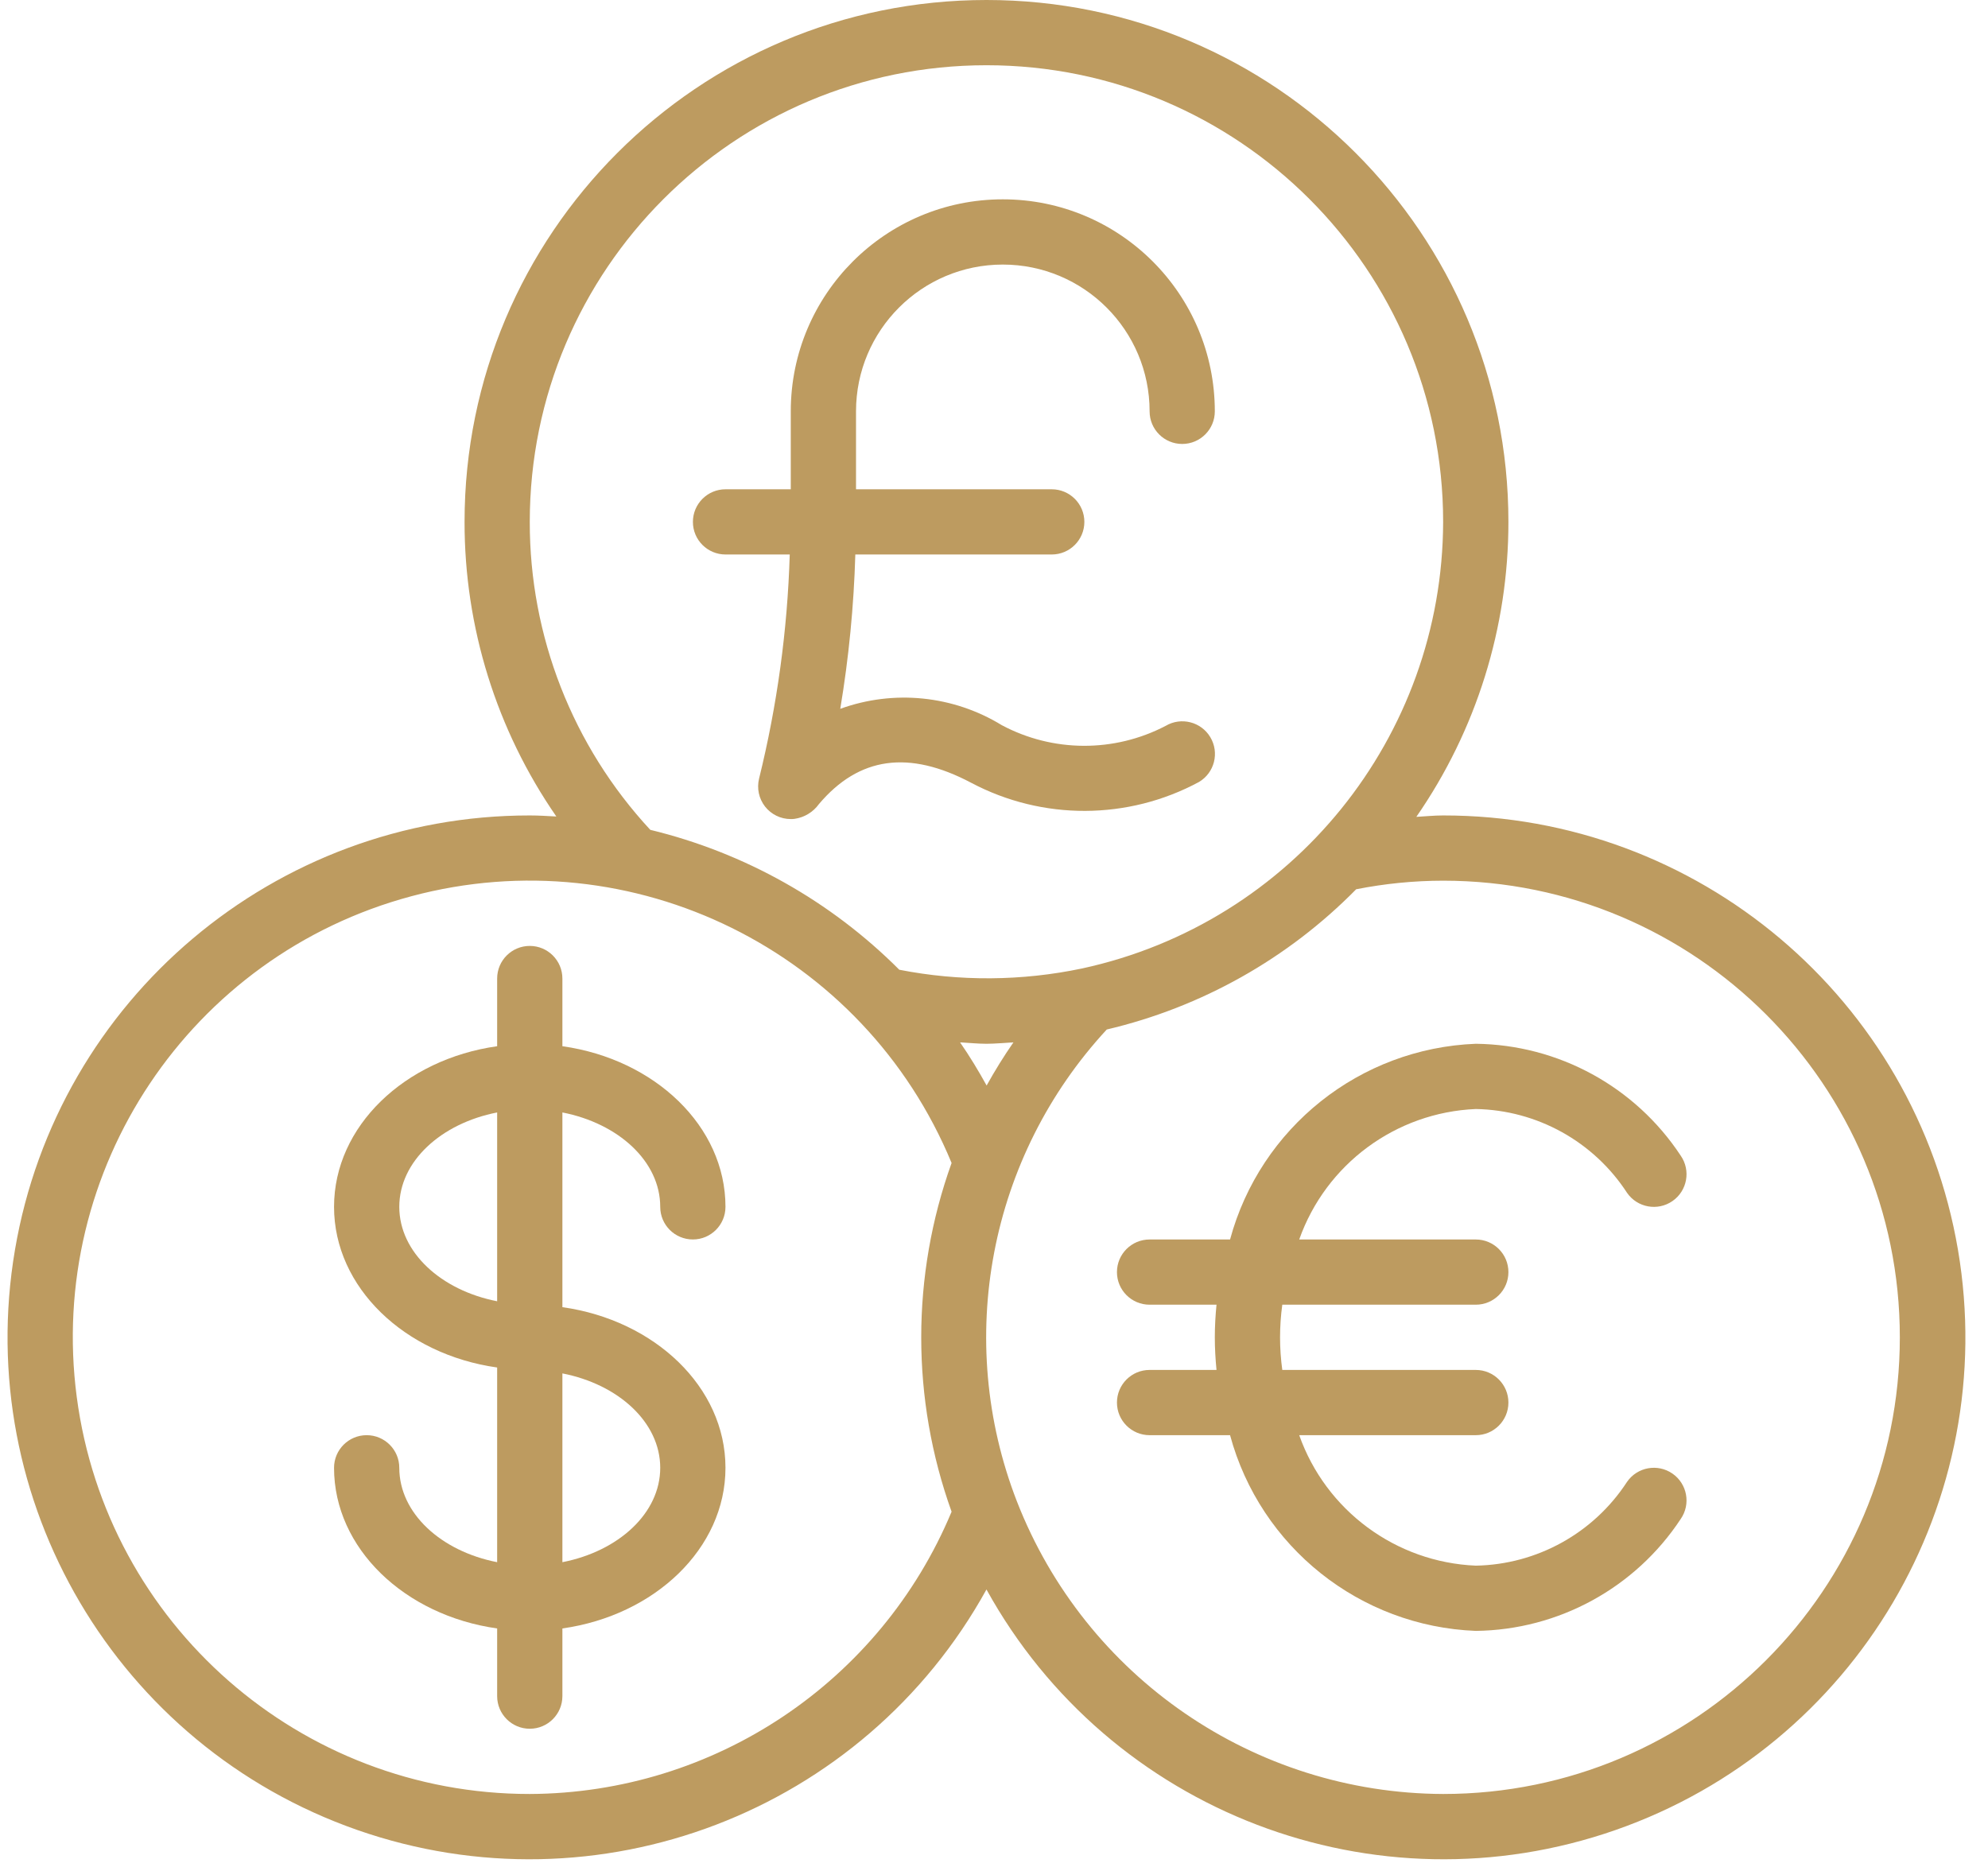
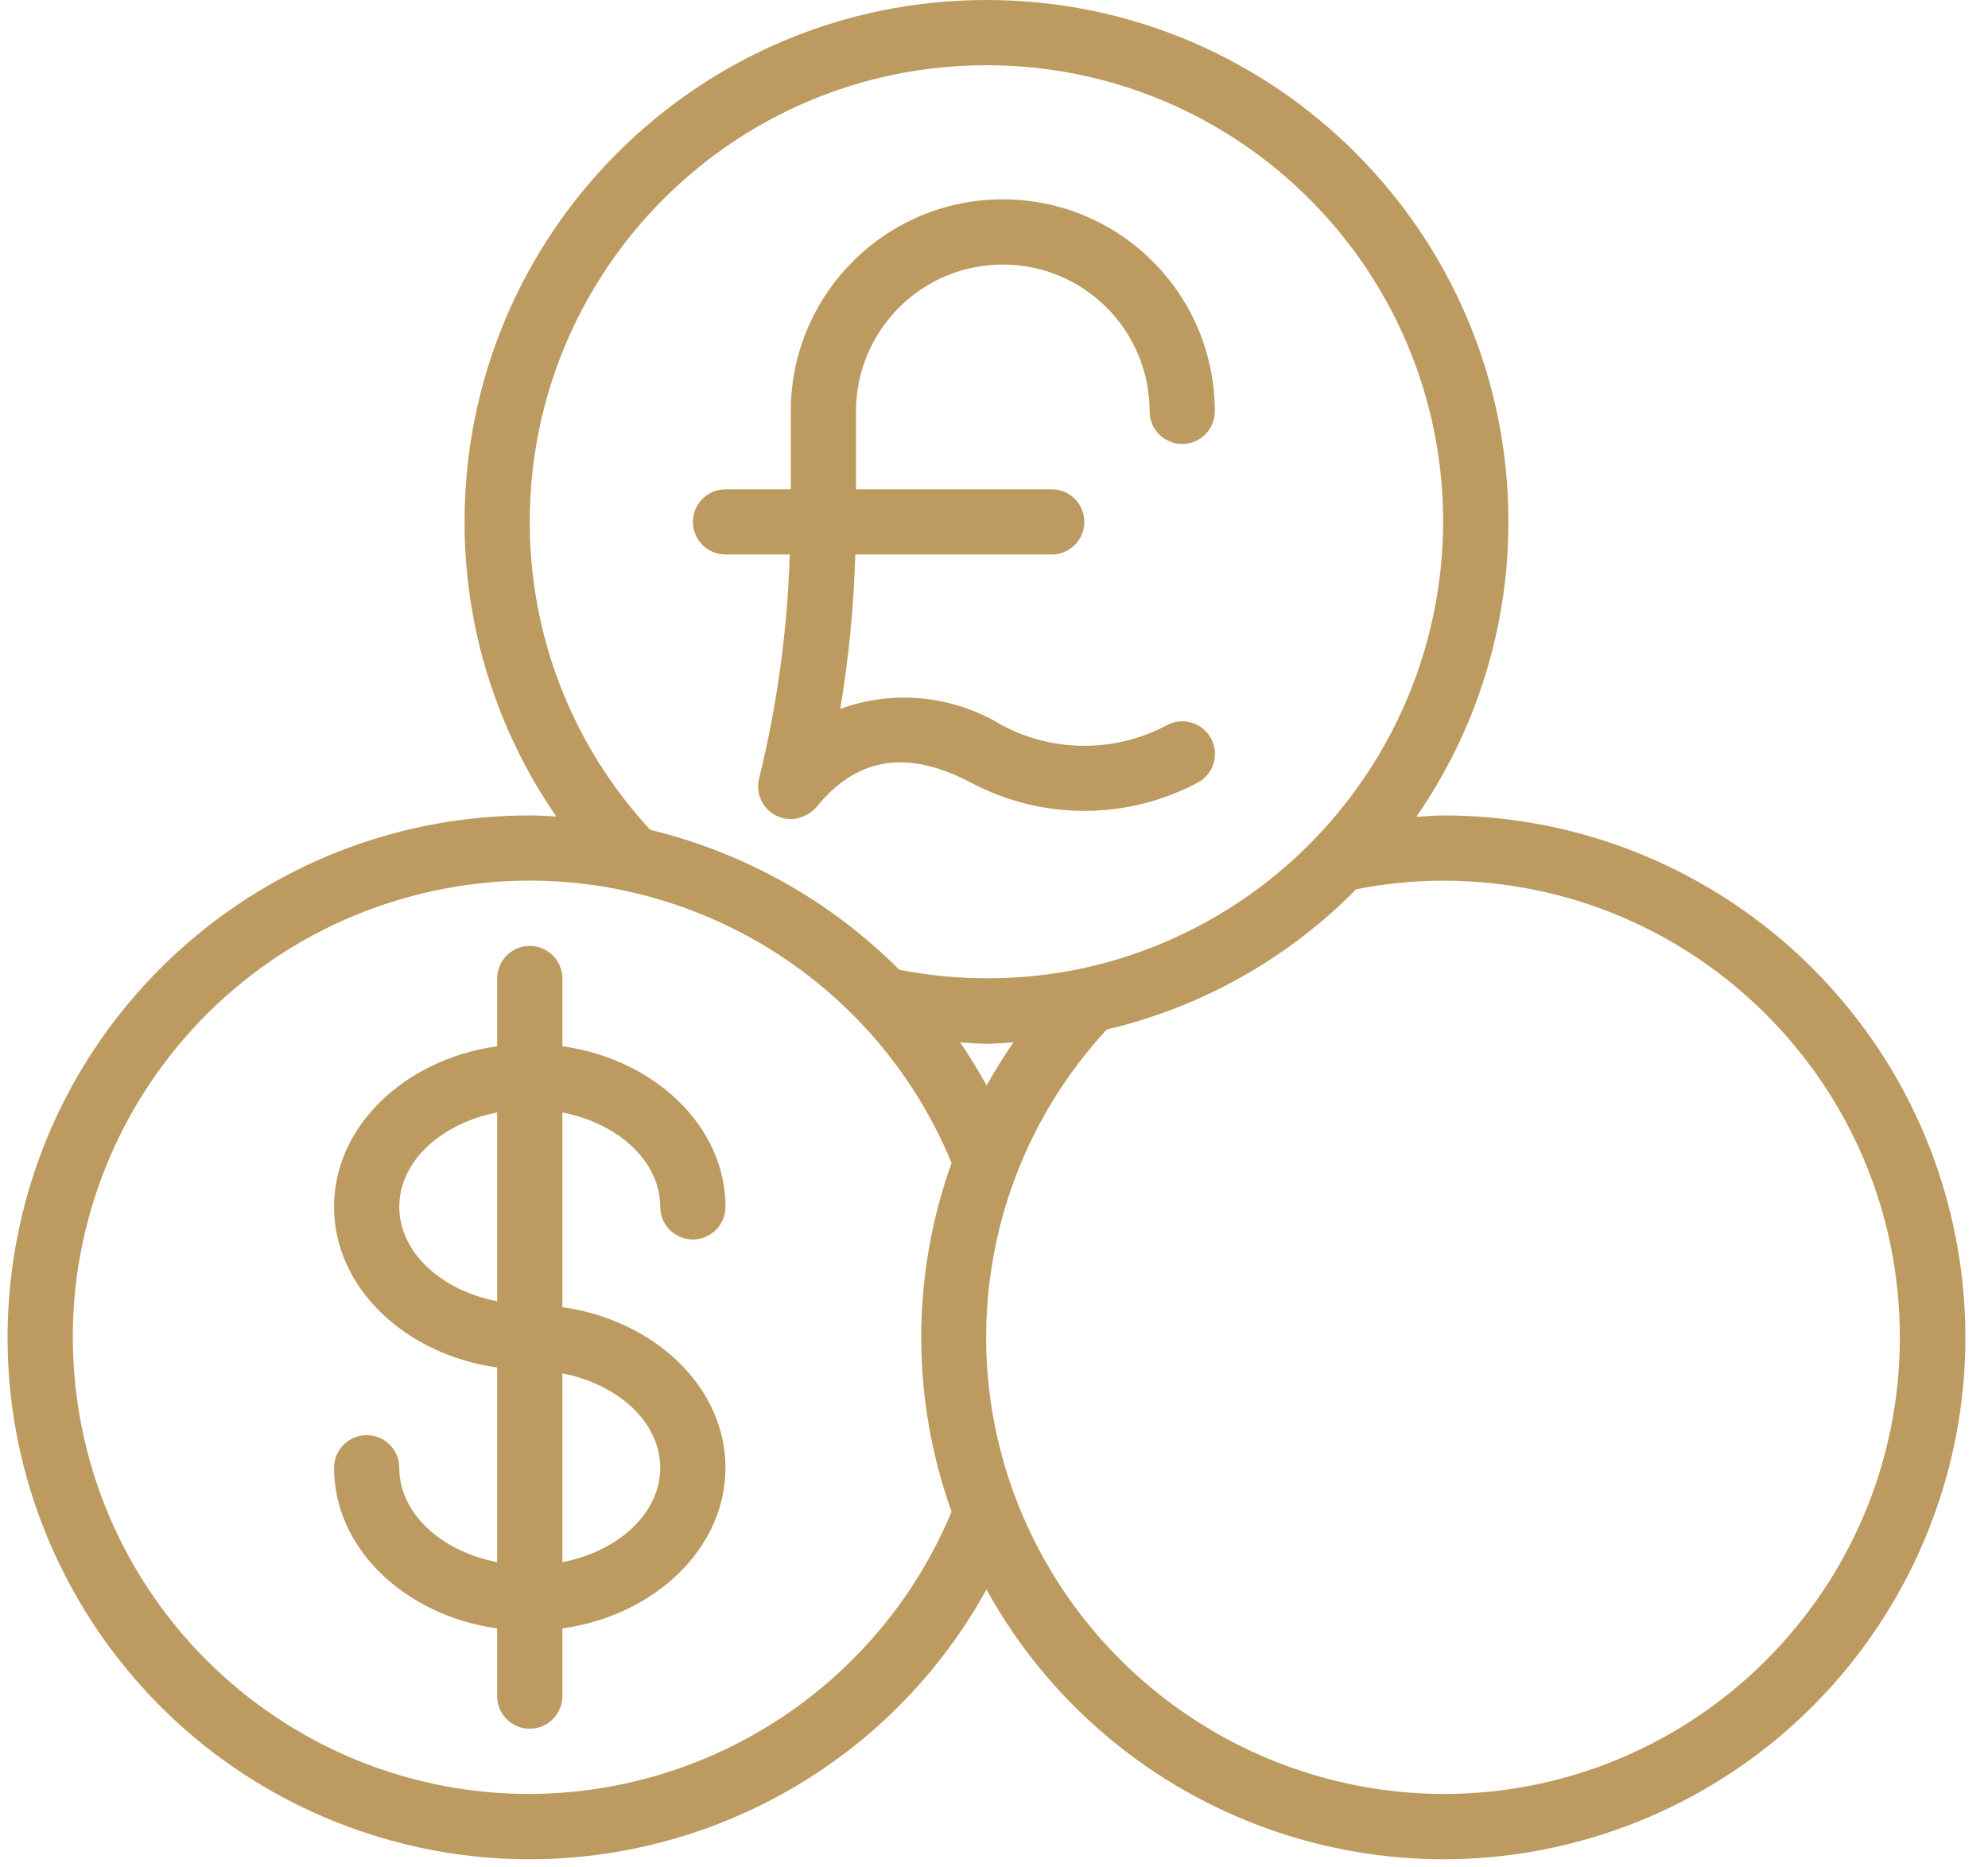
<svg xmlns="http://www.w3.org/2000/svg" width="66" height="62" viewBox="0 0 66 62" fill="none">
  <path d="M47.911 27.074C47.611 27.074 47.318 27.105 47.021 27.121C49.014 24.244 50.081 20.827 50.078 17.327C50.078 7.758 42.32 0 32.75 0C23.18 0 15.423 7.758 15.423 17.327C15.419 20.822 16.482 24.234 18.47 27.109C18.177 27.093 17.884 27.074 17.589 27.074C9.136 27.069 1.914 33.164 0.497 41.496C-0.92 49.829 3.882 57.968 11.861 60.758C19.839 63.547 28.667 60.173 32.75 52.773C36.834 60.173 45.661 63.547 53.639 60.758C61.618 57.968 66.42 49.829 65.003 41.496C63.586 33.164 56.364 27.069 47.911 27.074ZM17.588 17.327C17.588 8.954 24.377 2.166 32.75 2.166C41.123 2.166 47.911 8.954 47.911 17.327C47.894 24.473 42.905 30.643 35.921 32.155C33.923 32.575 31.86 32.59 29.856 32.197C27.581 29.918 24.72 28.31 21.589 27.552C19.011 24.772 17.582 21.119 17.588 17.327ZM32.755 36.041C32.483 35.548 32.191 35.066 31.874 34.609C32.166 34.623 32.456 34.655 32.75 34.655C33.045 34.655 33.346 34.623 33.645 34.608C33.324 35.071 33.028 35.549 32.755 36.041ZM17.588 59.563C9.977 59.567 3.542 53.928 2.548 46.382C1.554 38.835 6.309 31.721 13.662 29.755C21.015 27.788 28.686 31.578 31.592 38.613C30.248 42.355 30.248 46.449 31.592 50.191C29.233 55.846 23.716 59.537 17.588 59.563ZM47.911 59.563C41.646 59.539 36.032 55.685 33.759 49.845C31.678 44.483 32.837 38.403 36.744 34.181C39.888 33.442 42.759 31.828 45.024 29.525C45.975 29.337 46.942 29.241 47.911 29.24C56.285 29.24 63.073 36.028 63.073 44.401C63.073 52.775 56.285 59.563 47.911 59.563Z" fill="#BD9B60" />
-   <path d="M21.919 40.069C21.919 40.668 22.404 41.152 23.003 41.152C23.601 41.152 24.085 40.667 24.085 40.069C24.085 37.392 21.739 35.168 18.671 34.736V32.489C18.671 31.891 18.186 31.406 17.588 31.406C16.989 31.406 16.505 31.891 16.505 32.489V34.736C13.437 35.169 11.09 37.392 11.09 40.069C11.09 42.746 13.437 44.971 16.505 45.403V51.867C14.642 51.503 13.256 50.243 13.256 48.733C13.256 48.135 12.771 47.65 12.173 47.65C11.575 47.65 11.09 48.135 11.09 48.733C11.09 51.41 13.437 53.635 16.505 54.067V56.314C16.505 56.912 16.99 57.397 17.588 57.397C18.186 57.397 18.671 56.912 18.671 56.314V54.067C21.739 53.634 24.085 51.41 24.085 48.733C24.085 46.056 21.739 43.832 18.671 43.4V36.935C20.533 37.299 21.919 38.56 21.919 40.069ZM13.256 40.069C13.256 38.56 14.642 37.299 16.505 36.935V43.204C14.642 42.84 13.256 41.579 13.256 40.069ZM21.919 48.733C21.919 50.243 20.533 51.503 18.671 51.867V45.599C20.533 45.963 21.919 47.224 21.919 48.733Z" fill="#BD9B60" />
-   <path d="M48.995 36.821C51.027 36.857 52.909 37.9 54.017 39.604C54.358 40.096 55.033 40.218 55.525 39.877C56.017 39.536 56.139 38.861 55.798 38.369C54.288 36.078 51.738 34.686 48.995 34.655C45.147 34.804 41.843 37.436 40.837 41.153H38.165C37.567 41.153 37.082 41.637 37.082 42.236C37.082 42.834 37.567 43.318 38.165 43.318H40.387C40.352 43.675 40.331 44.035 40.331 44.401C40.331 44.767 40.352 45.128 40.387 45.484H38.165C37.567 45.484 37.082 45.969 37.082 46.567C37.082 47.165 37.567 47.65 38.165 47.65H40.837C41.843 51.367 45.147 53.998 48.995 54.148C51.739 54.116 54.288 52.724 55.798 50.433C56.139 49.942 56.017 49.267 55.525 48.926C55.033 48.585 54.358 48.707 54.017 49.199C52.909 50.902 51.027 51.945 48.995 51.982C46.34 51.869 44.02 50.154 43.133 47.65H48.995C49.593 47.65 50.078 47.165 50.078 46.567C50.078 45.969 49.593 45.484 48.995 45.484H42.571C42.472 44.766 42.472 44.037 42.571 43.318H48.995C49.593 43.318 50.078 42.834 50.078 42.236C50.078 41.637 49.593 41.153 48.995 41.153H43.133C44.02 38.648 46.34 36.934 48.995 36.821Z" fill="#BD9B60" />
+   <path d="M21.919 40.069C21.919 40.668 22.404 41.152 23.003 41.152C23.601 41.152 24.085 40.667 24.085 40.069C24.085 37.392 21.739 35.168 18.671 34.736V32.489C18.671 31.891 18.186 31.406 17.588 31.406C16.989 31.406 16.505 31.891 16.505 32.489V34.736C13.437 35.169 11.09 37.392 11.09 40.069C11.09 42.746 13.437 44.971 16.505 45.403V51.867C14.642 51.503 13.256 50.243 13.256 48.733C13.256 48.135 12.771 47.65 12.173 47.65C11.575 47.65 11.09 48.135 11.09 48.733C11.09 51.41 13.437 53.635 16.505 54.067V56.314C16.505 56.912 16.99 57.397 17.588 57.397C18.186 57.397 18.671 56.912 18.671 56.314V54.067C21.739 53.634 24.085 51.41 24.085 48.733C24.085 46.056 21.739 43.832 18.671 43.4V36.935C20.533 37.299 21.919 38.56 21.919 40.069ZM13.256 40.069C13.256 38.56 14.642 37.299 16.505 36.935V43.204C14.642 42.84 13.256 41.579 13.256 40.069M21.919 48.733C21.919 50.243 20.533 51.503 18.671 51.867V45.599C20.533 45.963 21.919 47.224 21.919 48.733Z" fill="#BD9B60" />
  <path d="M32.245 25.991C34.612 27.243 37.448 27.233 39.805 25.963C40.32 25.657 40.489 24.993 40.183 24.478C39.877 23.964 39.213 23.795 38.698 24.1C36.992 24.991 34.955 24.982 33.257 24.076C31.645 23.089 29.672 22.89 27.896 23.534C28.179 21.84 28.346 20.128 28.396 18.41H34.917C35.515 18.41 36 17.925 36 17.328C36 16.729 35.515 16.245 34.917 16.245H28.419V13.658C28.419 10.966 30.601 8.784 33.292 8.784C35.984 8.784 38.166 10.966 38.166 13.658C38.166 14.256 38.65 14.74 39.248 14.74C39.847 14.74 40.331 14.255 40.331 13.658C40.331 9.77 37.18 6.618 33.292 6.618C29.404 6.618 26.253 9.77 26.253 13.658V16.245H24.087C23.489 16.245 23.004 16.73 23.004 17.328C23.004 17.926 23.489 18.41 24.087 18.41H26.219C26.143 20.919 25.802 23.413 25.201 25.85C25.121 26.174 25.194 26.516 25.399 26.779C25.605 27.041 25.919 27.195 26.253 27.194C26.295 27.195 26.337 27.192 26.378 27.187C26.704 27.141 26.997 26.963 27.189 26.695C28.519 25.125 30.172 24.893 32.245 25.991Z" fill="#BD9B60" />
</svg>